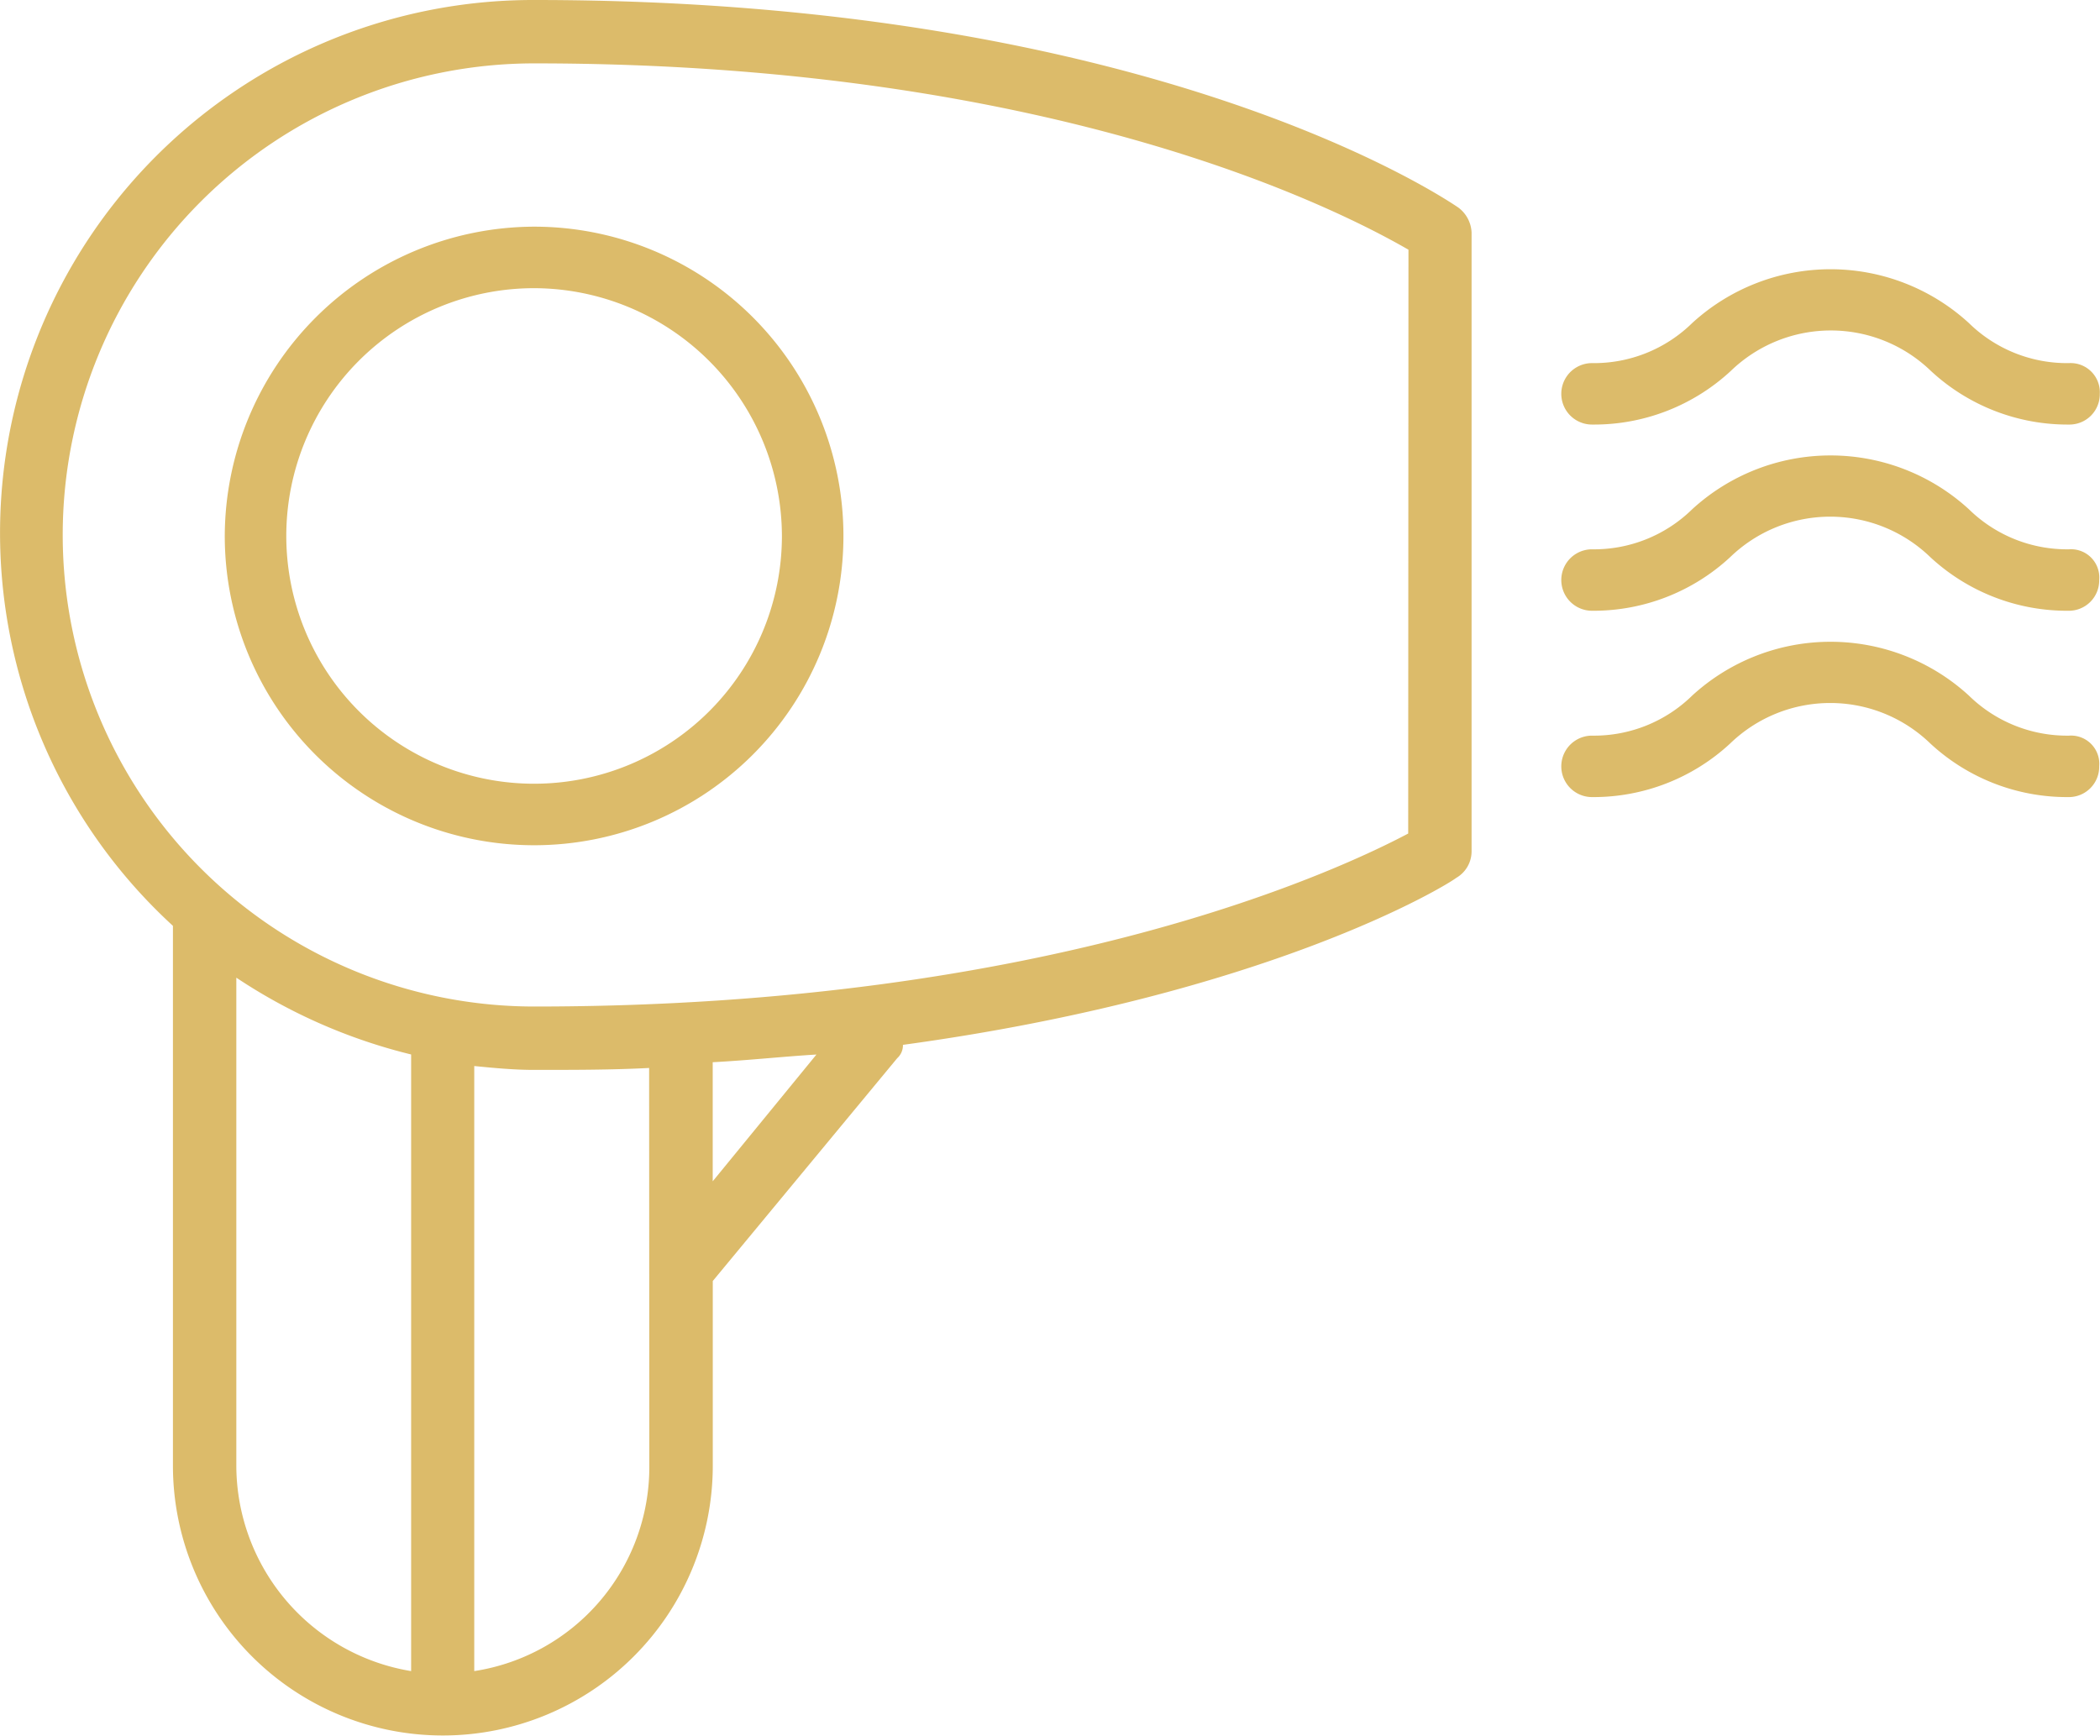
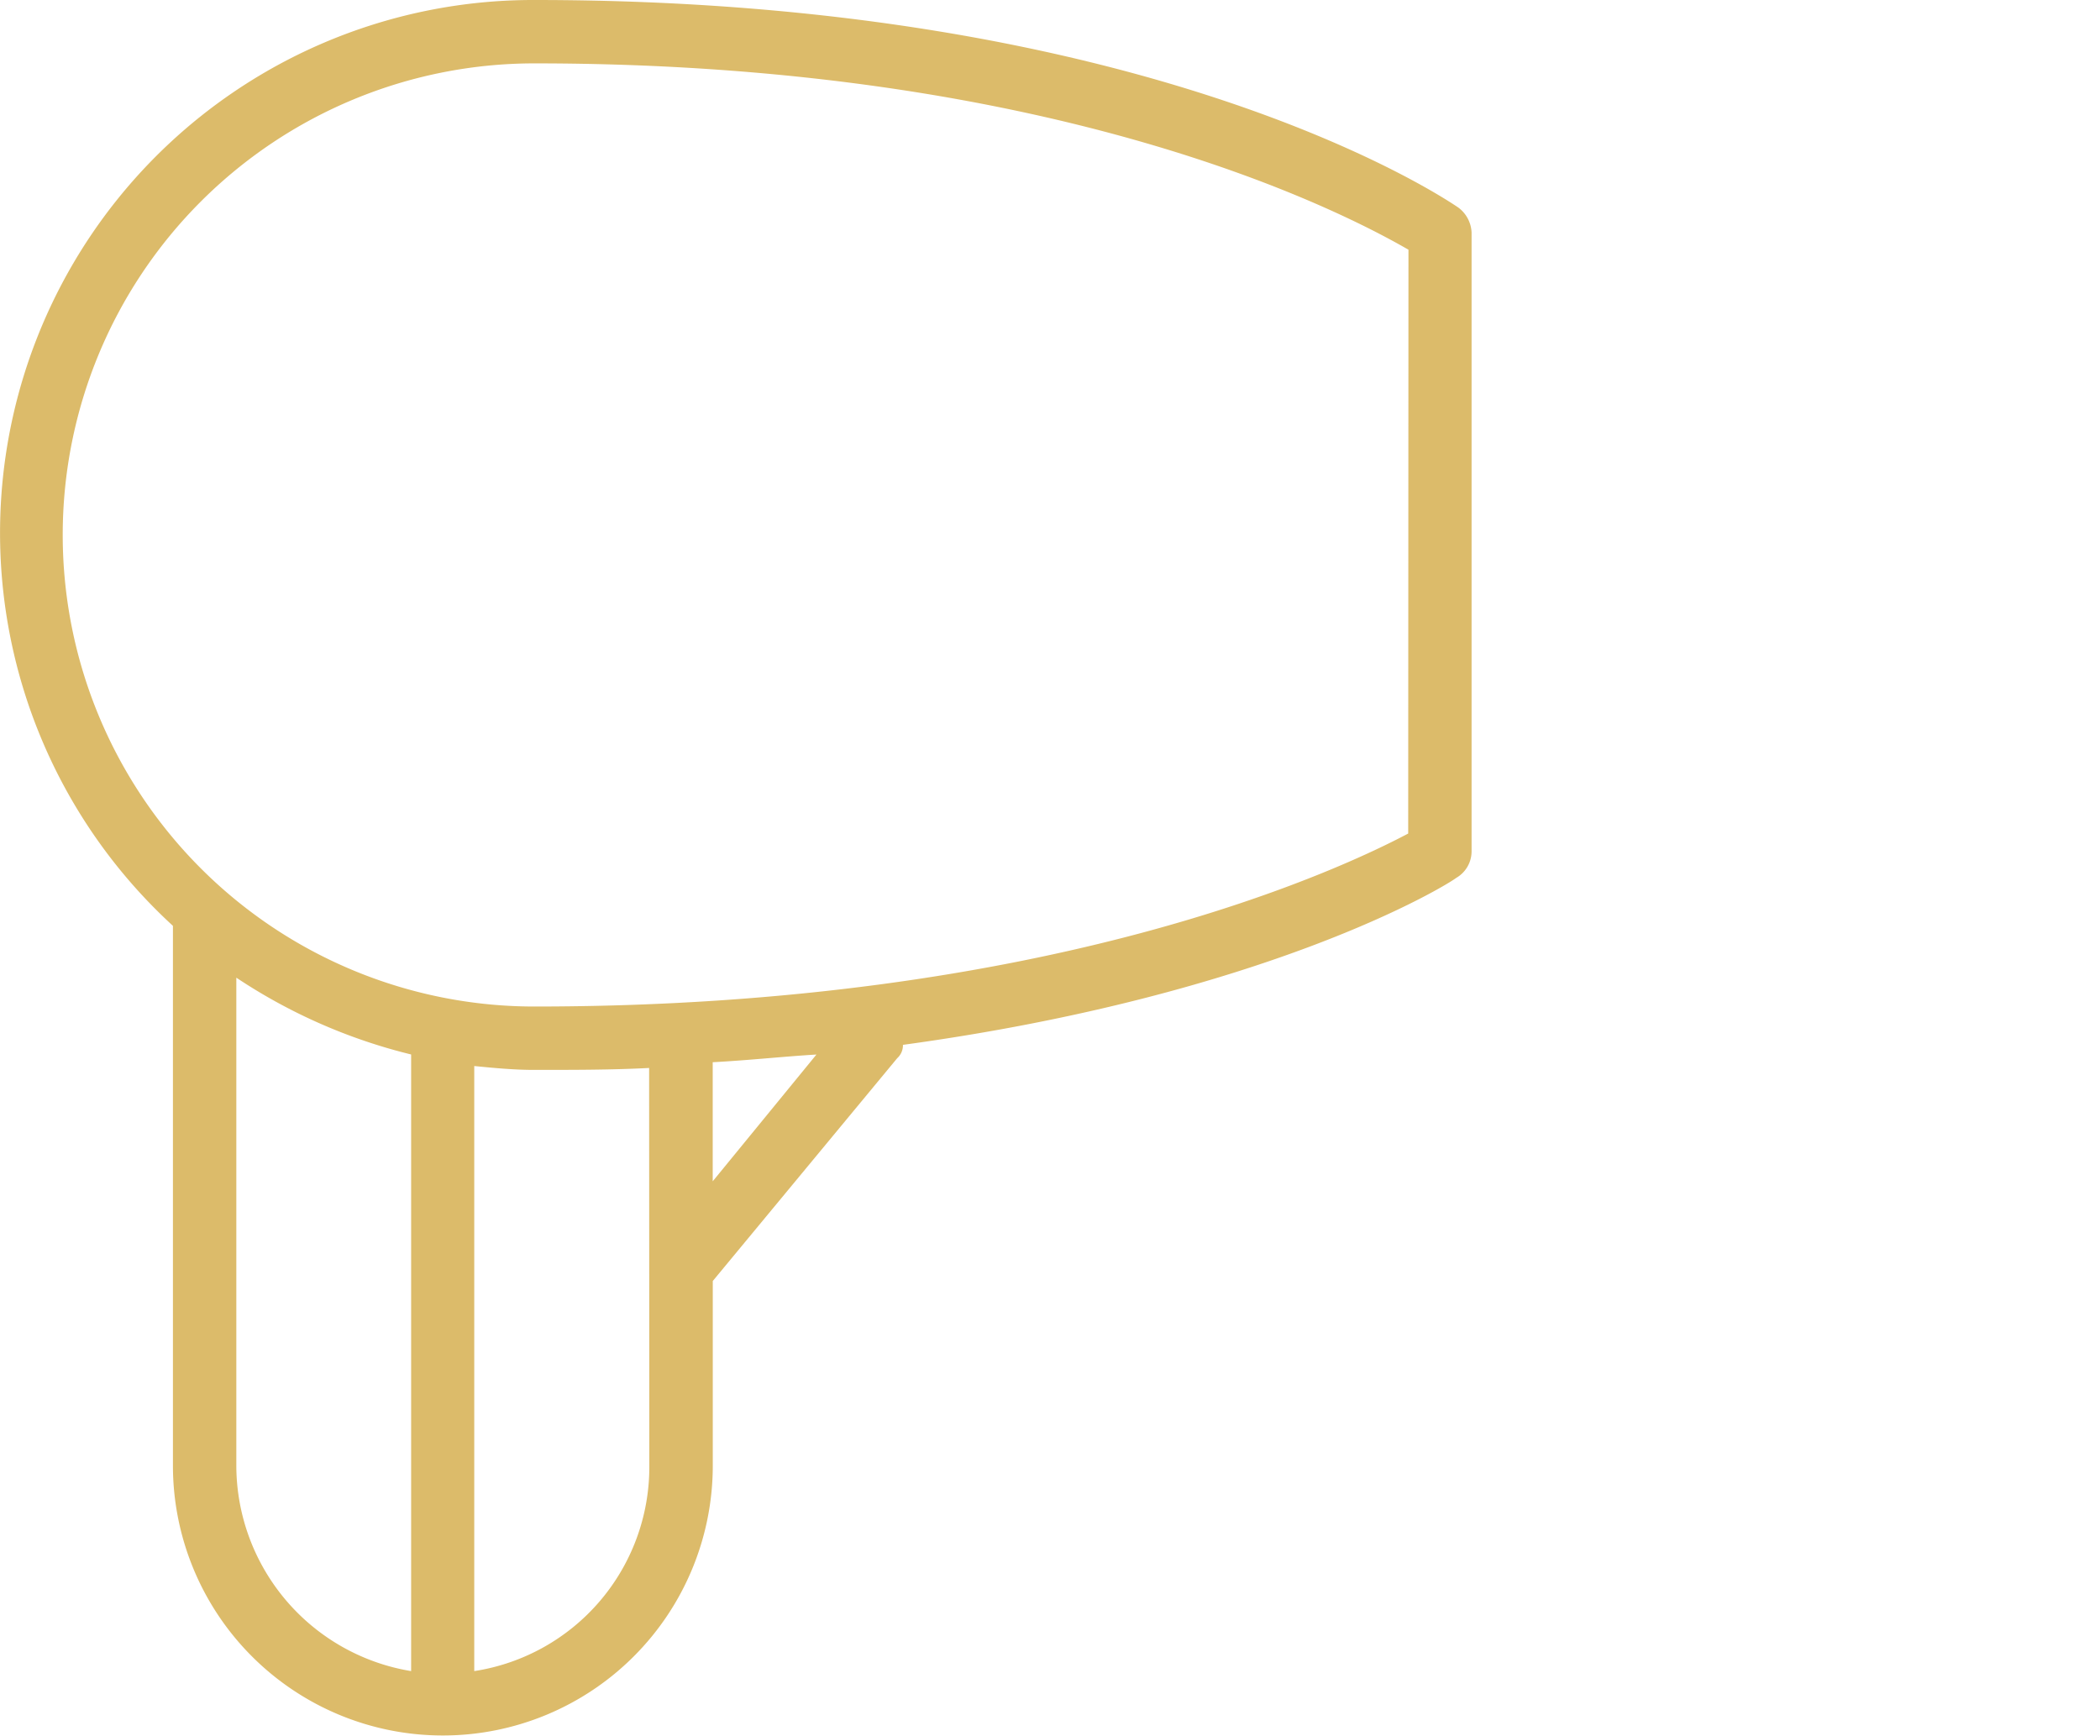
<svg xmlns="http://www.w3.org/2000/svg" width="31.439" height="26" viewBox="0 0 31.439 26">
  <g id="Hair_Drayer" transform="translate(0 -37.819)">
    <g id="Group_822" data-name="Group 822" transform="translate(0 37.819)">
      <g id="Group_821" data-name="Group 821" transform="translate(0 0)">
-         <path id="Path_2458" data-name="Path 2458" d="M46.8,89.65a4.631,4.631,0,1,0,4.631-4.631A4.646,4.646,0,0,0,46.8,89.65Zm8.341,0a3.71,3.71,0,1,1-3.71-3.71A3.719,3.719,0,0,1,55.141,89.65Z" transform="translate(-43.435 -81.625)" fill="#dcbb6a" />
        <path id="Path_2459" data-name="Path 2459" d="M21.83,40.925C21.657,40.81,17.285,37.819,8,37.819A7.98,7.98,0,0,0,2.589,51.682v8.082a4.041,4.041,0,1,0,8.082,0V57l2.761-3.336a.261.261,0,0,0,.086-.2c5.465-.748,8.139-2.387,8.283-2.5a.459.459,0,0,0,.23-.4V41.3A.492.492,0,0,0,21.83,40.925ZM6.155,62.841a3.125,3.125,0,0,1-2.617-3.077V52.458a8.25,8.25,0,0,0,2.617,1.15Zm3.566-3.049A3.092,3.092,0,0,1,7.1,62.841v-9.06c.288.029.6.058.892.058.6,0,1.179,0,1.726-.029Zm.949-4.285V53.724c.546-.029,1.064-.086,1.553-.115ZM21.082,50.3C20.1,50.819,15.761,52.89,8,52.89A7.061,7.061,0,0,1,8,38.768c7.881,0,12.137,2.243,13.086,2.79Z" transform="translate(0 -37.819)" fill="#dcbb6a" />
-         <path id="Path_2460" data-name="Path 2460" d="M332.793,172.828a2.1,2.1,0,0,1-1.5-.6,3.065,3.065,0,0,0-4.142,0,2.1,2.1,0,0,1-1.5.6.46.46,0,0,0,0,.92,3.009,3.009,0,0,0,2.071-.805,2.154,2.154,0,0,1,2.991,0,3.009,3.009,0,0,0,2.071.805.454.454,0,0,0,.46-.46A.423.423,0,0,0,332.793,172.828Z" transform="translate(-301.817 -161.813)" fill="#dcbb6a" />
-         <path id="Path_2461" data-name="Path 2461" d="M332.793,134.028a2.1,2.1,0,0,1-1.5-.6,3.065,3.065,0,0,0-4.142,0,2.1,2.1,0,0,1-1.5.6.46.46,0,0,0,0,.92,3.009,3.009,0,0,0,2.071-.805,2.154,2.154,0,0,1,2.991,0,3.009,3.009,0,0,0,2.071.805.454.454,0,0,0,.46-.46A.423.423,0,0,0,332.793,134.028Z" transform="translate(-301.817 -125.803)" fill="#dcbb6a" />
-         <path id="Path_2462" data-name="Path 2462" d="M325.66,96.149a3.009,3.009,0,0,0,2.071-.805,2.154,2.154,0,0,1,2.991,0,3.009,3.009,0,0,0,2.071.805.454.454,0,0,0,.46-.46.437.437,0,0,0-.46-.46,2.1,2.1,0,0,1-1.5-.6,3.065,3.065,0,0,0-4.142,0,2.1,2.1,0,0,1-1.5.6.46.46,0,0,0,0,.92Z" transform="translate(-301.817 -89.792)" fill="#dcbb6a" />
      </g>
    </g>
  </g>
</svg>